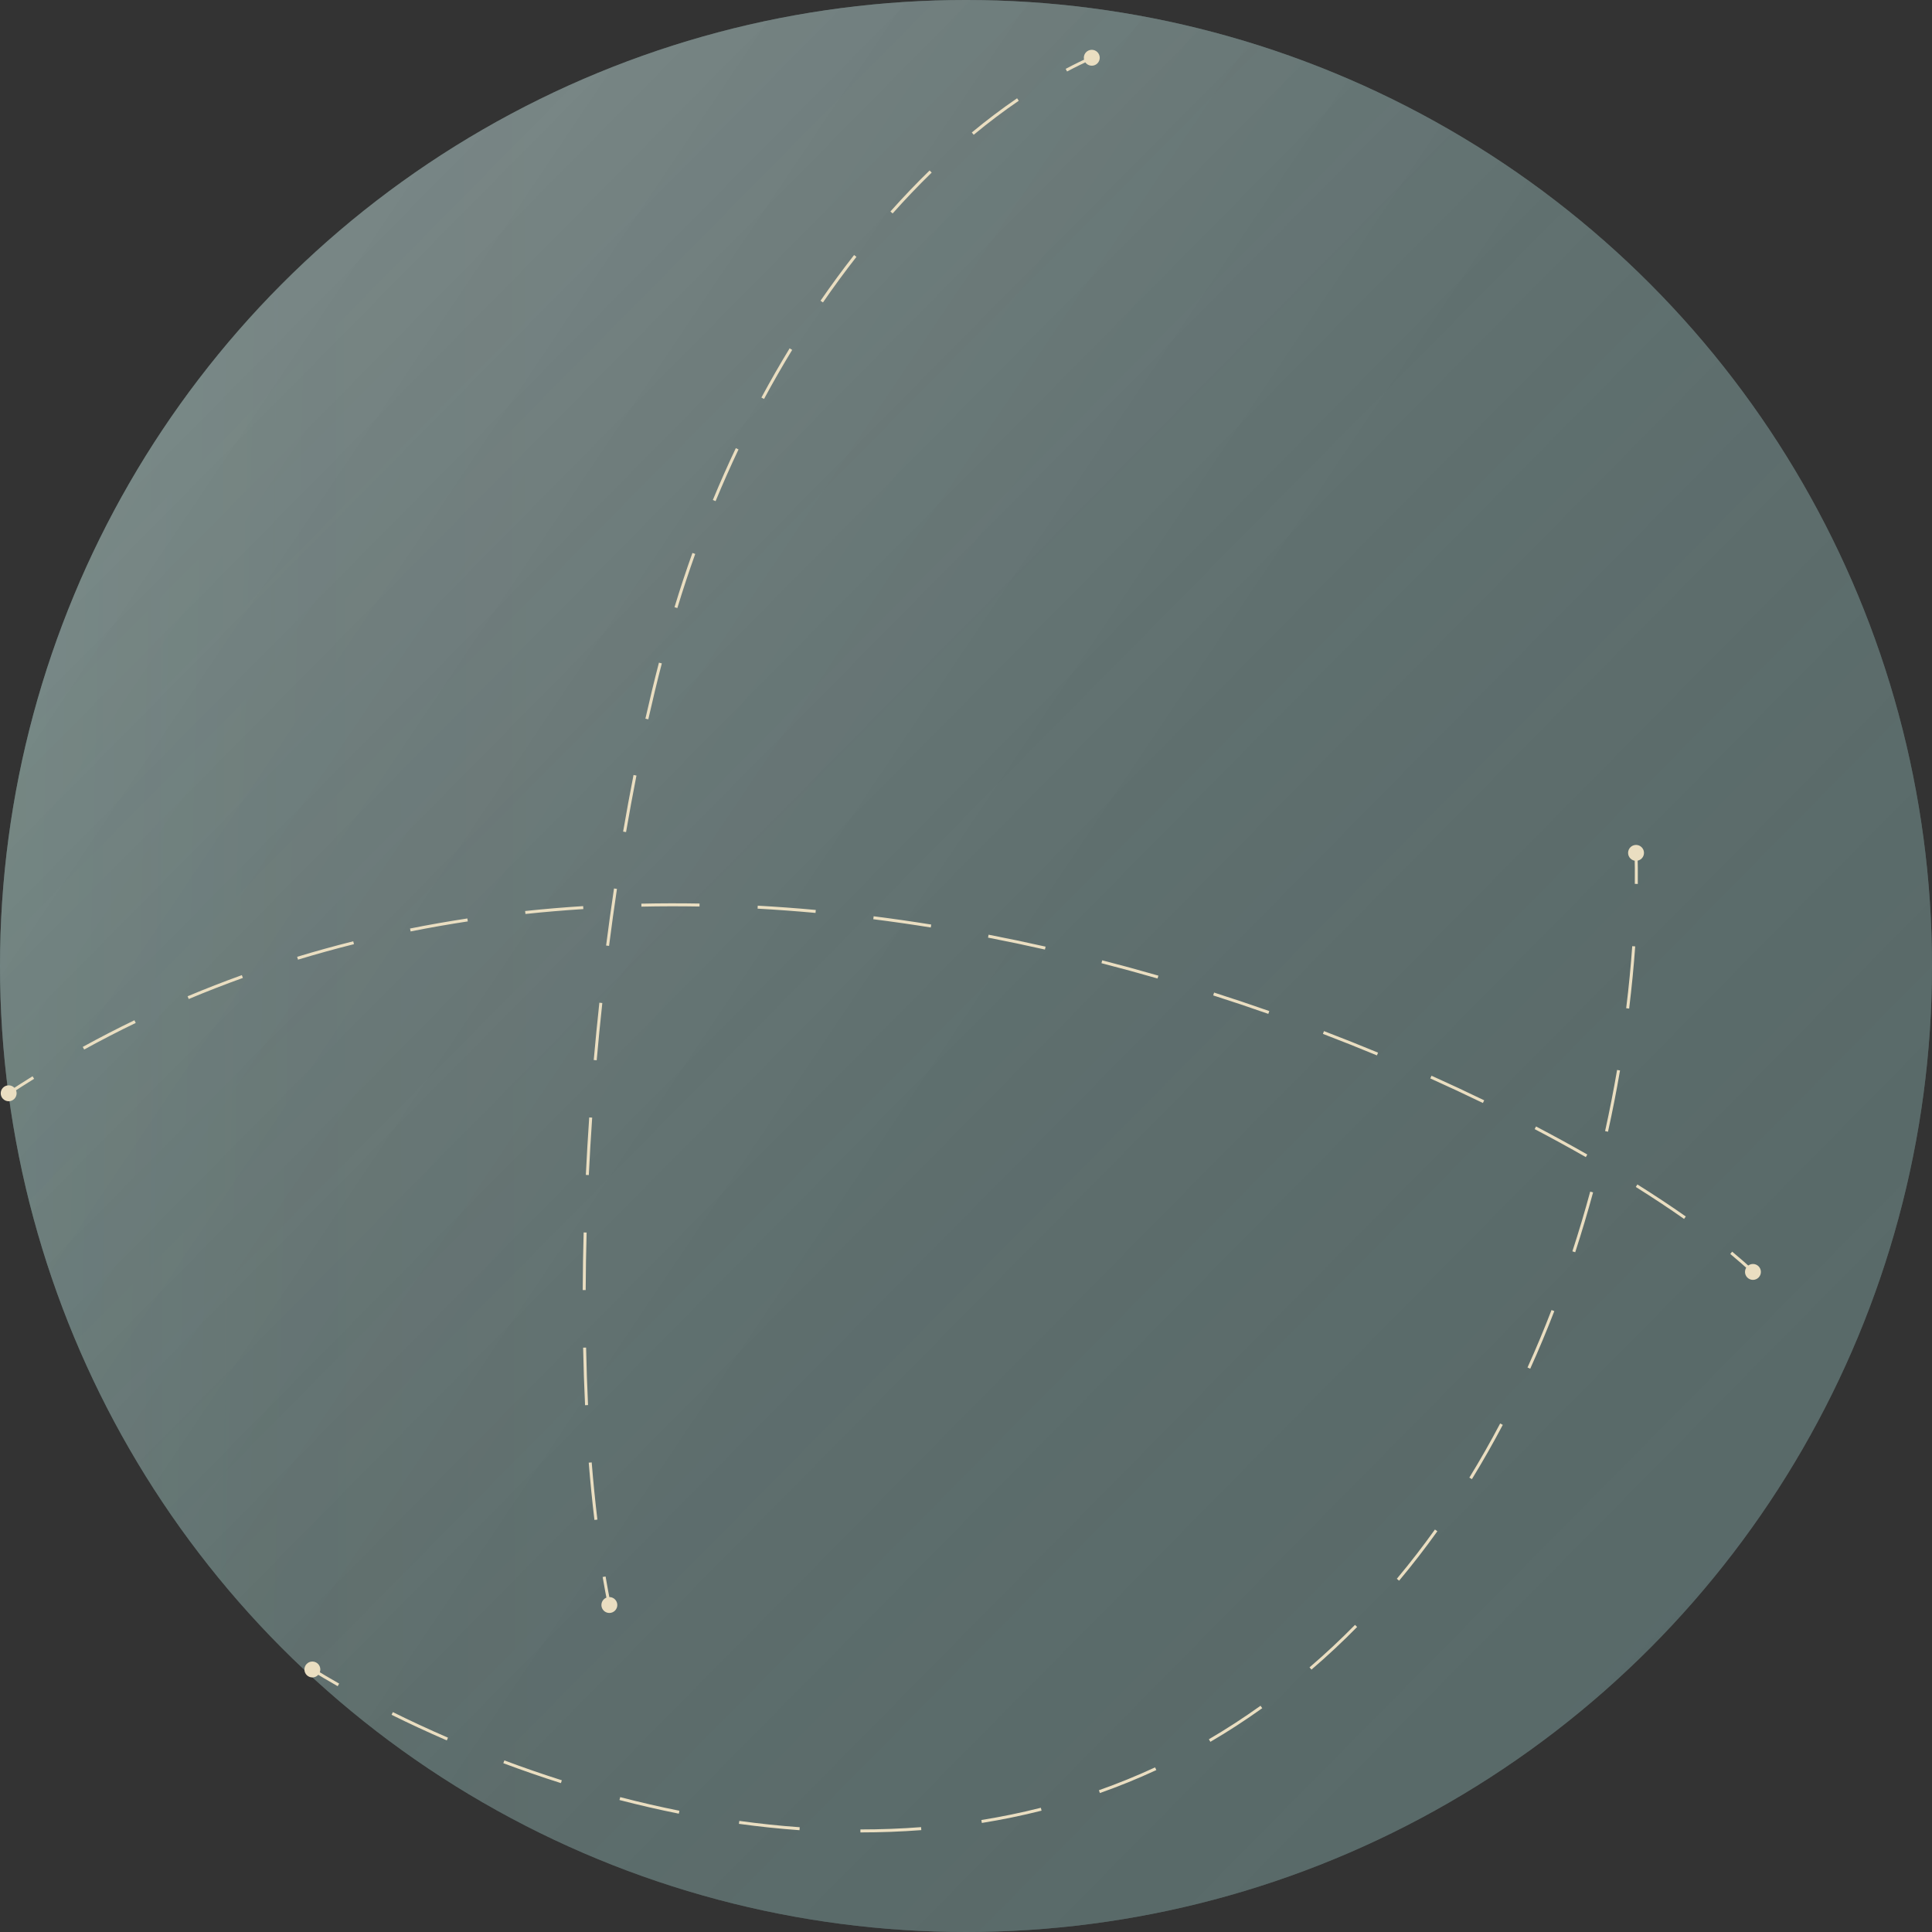
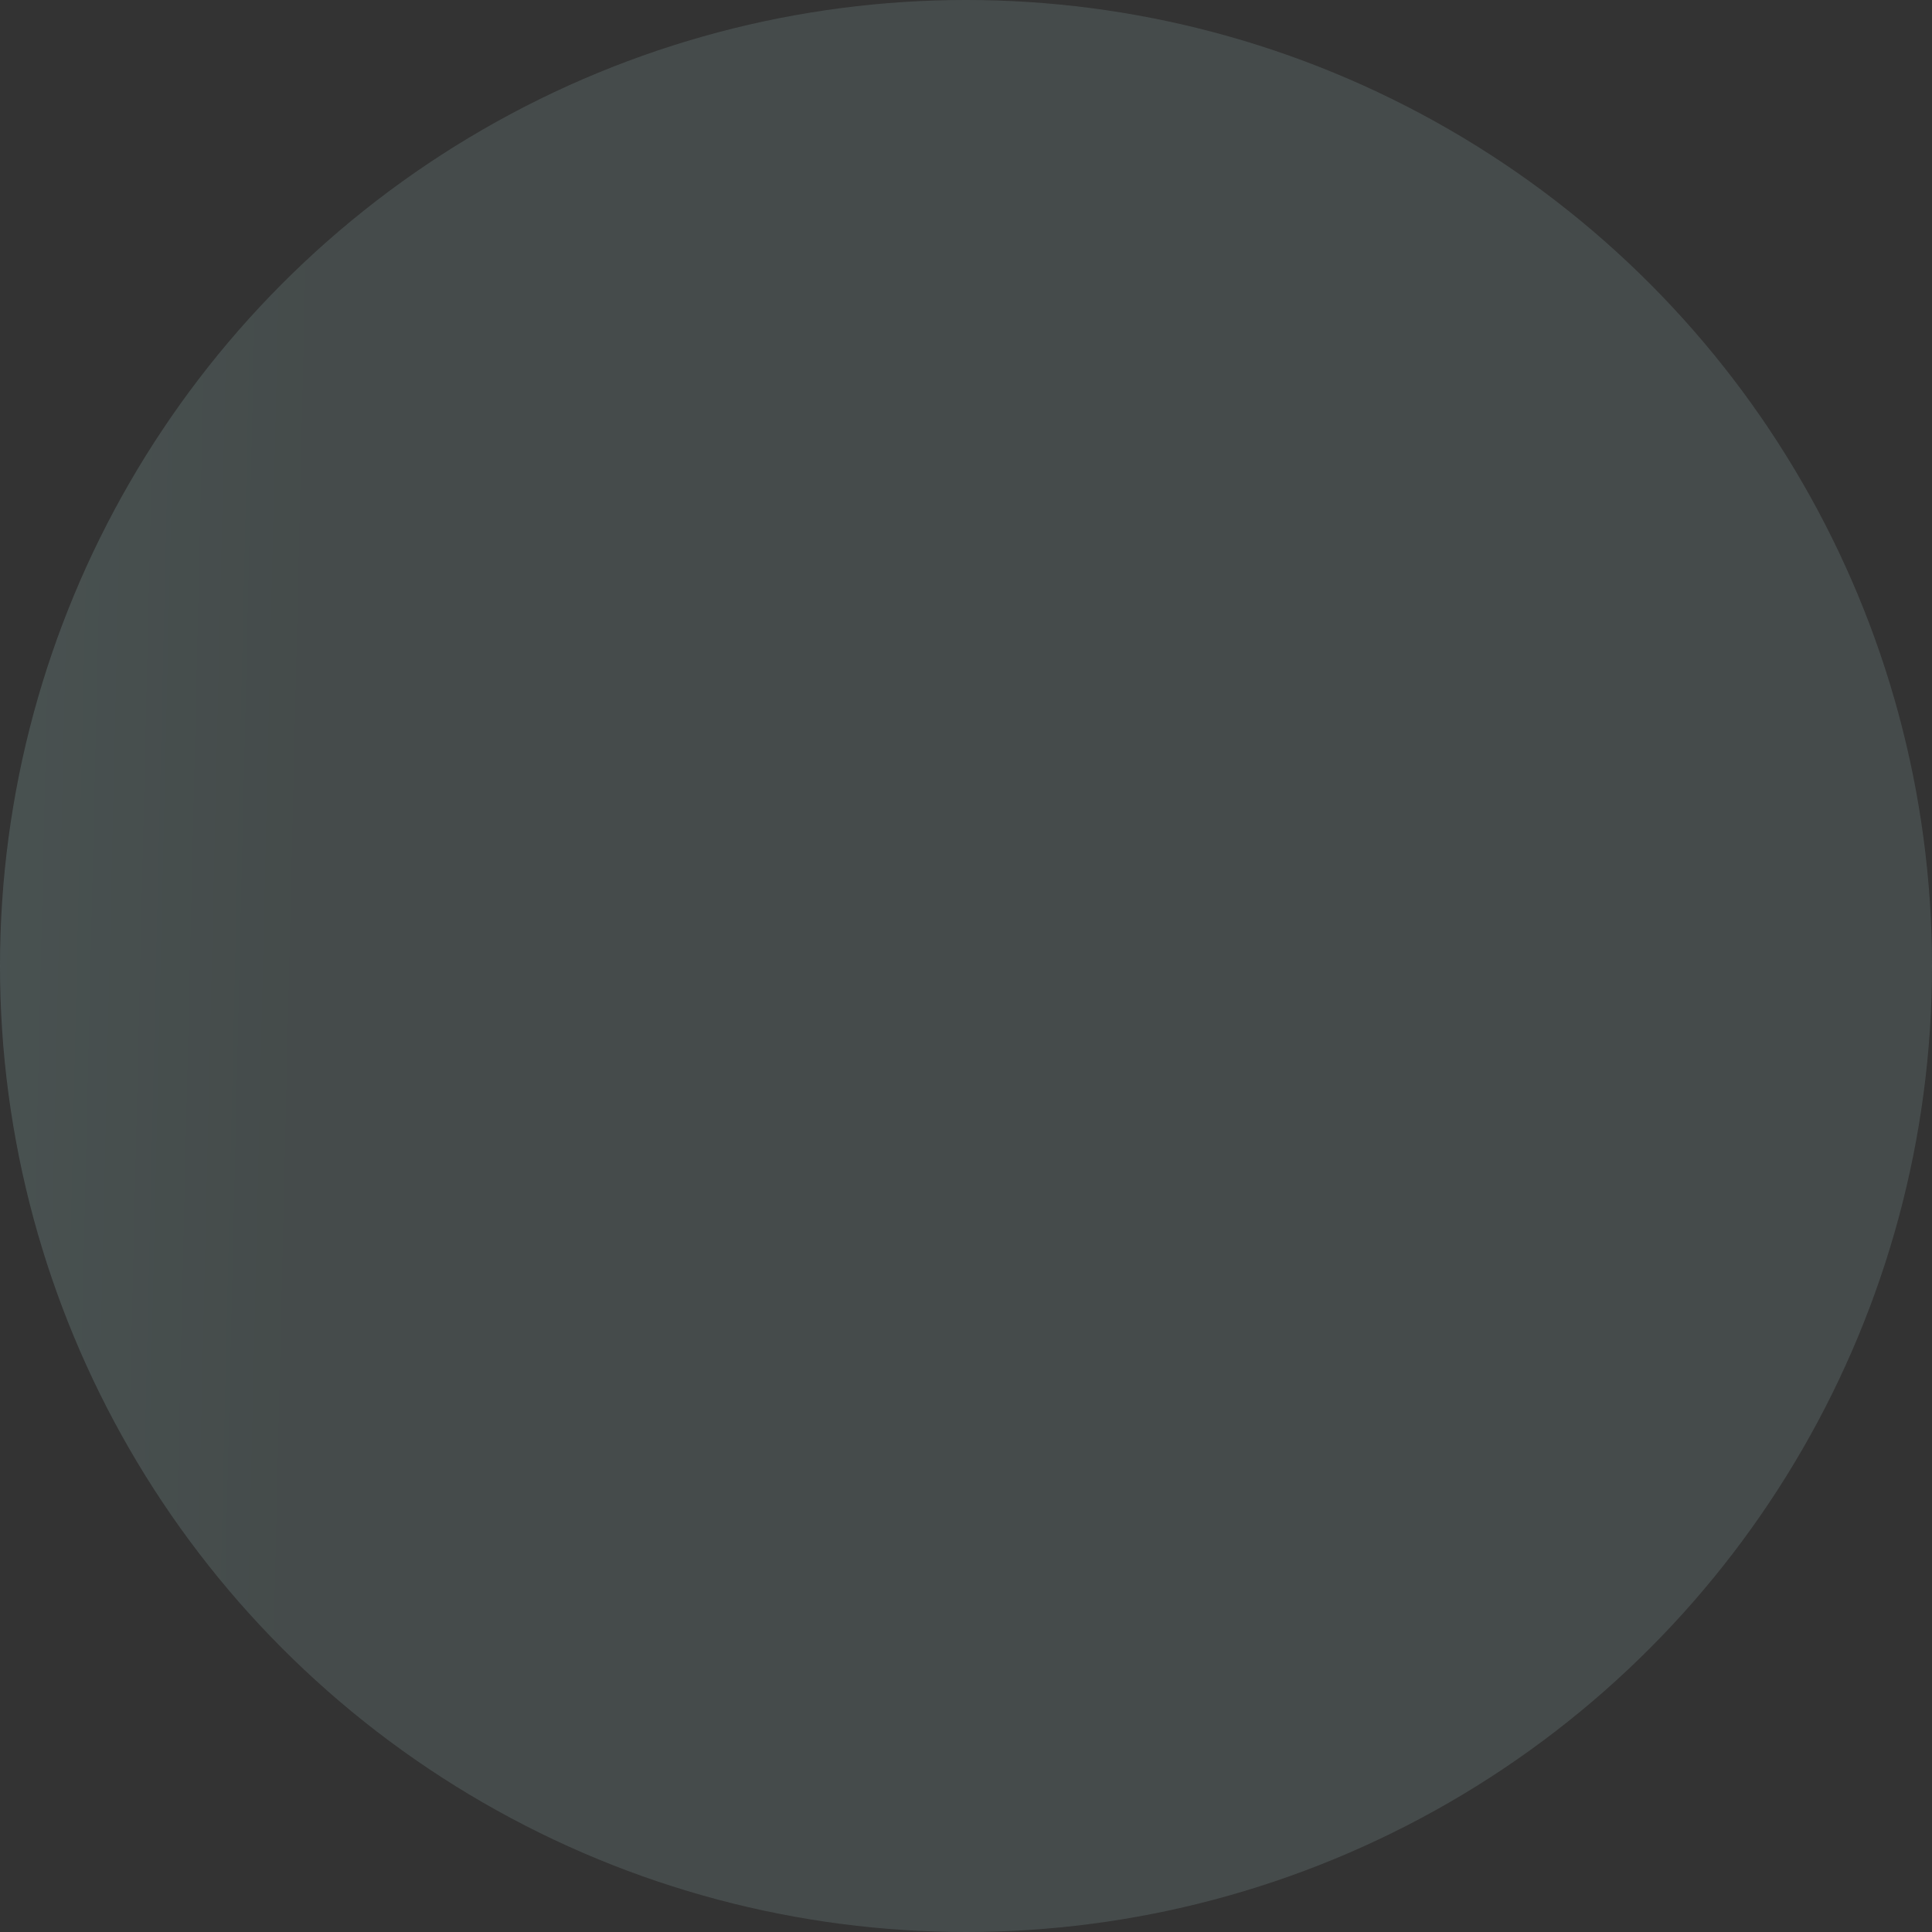
<svg xmlns="http://www.w3.org/2000/svg" width="648" height="648" viewBox="0 0 648 648" fill="none">
  <rect x="0" y="0" width="648" height="648" fill="#333333" stroke="none" />
-   <circle cx="324" cy="324" r="324" fill="url(#paint0_linear_7491_329)" />
  <circle cx="324" cy="324" r="324" fill="url(#paint1_linear_7491_329)" fill-opacity="0.5" />
-   <circle cx="324" cy="324" r="324" fill="url(#paint2_linear_7491_329)" fill-opacity="0.2" />
-   <circle cx="324" cy="324" r="324" fill="url(#paint3_linear_7491_329)" fill-opacity="0.2" />
-   <path d="M102.103 559.951C102.103 561.424 103.297 562.618 104.77 562.618C106.243 562.618 107.437 561.424 107.437 559.951C107.437 558.479 106.243 557.285 104.77 557.285C103.297 557.285 102.103 558.479 102.103 559.951ZM414.418 578.421L414.145 578.002L414.418 578.421ZM546.067 286.058C546.067 287.531 547.261 288.725 548.734 288.725C550.206 288.725 551.4 287.531 551.4 286.058C551.4 284.585 550.206 283.391 548.734 283.391C547.261 283.391 546.067 284.585 546.067 286.058ZM0.24 366.694C0.24 368.167 1.433 369.361 2.906 369.361C4.379 369.361 5.573 368.167 5.573 366.694C5.573 365.222 4.379 364.028 2.906 364.028C1.433 364.028 0.24 365.222 0.24 366.694ZM585.28 426.608C585.28 428.081 586.474 429.275 587.947 429.275C589.419 429.275 590.613 428.081 590.613 426.608C590.613 425.136 589.419 423.942 587.947 423.942C586.474 423.942 585.28 425.136 585.28 426.608ZM363.523 19.372C363.523 20.845 364.717 22.039 366.19 22.039C367.663 22.039 368.857 20.845 368.857 19.372C368.857 17.899 367.663 16.705 366.19 16.705C364.717 16.705 363.523 17.899 363.523 19.372ZM229.621 194.61L230.095 194.767L229.621 194.61ZM201.713 538.328C201.713 539.801 202.907 540.995 204.38 540.995C205.853 540.995 207.047 539.801 207.047 538.328C207.047 536.855 205.853 535.662 204.38 535.662C202.907 535.662 201.713 536.855 201.713 538.328ZM104.508 560.377C107.25 562.065 110.171 563.796 113.258 565.555L113.753 564.686C110.675 562.933 107.764 561.208 105.032 559.526L104.508 560.377ZM131.329 575.149C137.146 578.032 143.337 580.915 149.857 583.737L150.254 582.82C143.75 580.004 137.575 577.128 131.773 574.253L131.329 575.149ZM168.819 591.386C175.047 593.718 181.497 595.959 188.138 598.066L188.441 597.113C181.817 595.011 175.383 592.776 169.17 590.449L168.819 591.386ZM207.772 603.732C214.277 605.421 220.923 606.96 227.684 608.314L227.88 607.333C221.138 605.983 214.511 604.449 208.023 602.764L207.772 603.732ZM247.831 611.724C254.528 612.647 261.311 613.368 268.156 613.857L268.227 612.86C261.405 612.372 254.644 611.654 247.967 610.733L247.831 611.724ZM288.581 614.599C295.359 614.6 302.175 614.352 309.009 613.827L308.932 612.83C302.125 613.353 295.334 613.6 288.582 613.599L288.581 614.599ZM329.313 611.427C335.999 610.352 342.683 608.986 349.346 607.302L349.101 606.333C342.468 608.009 335.812 609.369 329.154 610.44L329.313 611.427ZM368.91 601.396C375.262 599.152 381.578 596.591 387.839 593.689L387.418 592.782C381.186 595.67 374.9 598.219 368.577 600.453L368.91 601.396ZM405.968 584.217C408.892 582.508 411.8 580.717 414.69 578.841L414.145 578.002C411.269 579.869 408.374 581.652 405.463 583.353L405.968 584.217ZM414.69 578.841C417.642 576.924 420.533 574.953 423.364 572.93L422.783 572.116C419.963 574.131 417.085 576.094 414.145 578.002L414.69 578.841ZM439.869 559.995C445.216 555.414 450.319 550.636 455.187 545.69L454.474 544.989C449.626 549.915 444.544 554.673 439.219 559.236L439.869 559.995ZM469.266 530.169C473.775 524.782 478.048 519.246 482.096 513.589L481.282 513.007C477.248 518.644 472.991 524.161 468.5 529.528L469.266 530.169ZM493.677 496.118C497.351 490.132 500.803 484.051 504.044 477.903L503.159 477.437C499.928 483.566 496.487 489.629 492.825 495.594L493.677 496.118ZM513.241 459.076C516.141 452.66 518.83 446.207 521.321 439.747L520.388 439.388C517.903 445.83 515.221 452.266 512.33 458.664L513.241 459.076ZM528.334 420.009C530.53 413.274 532.523 406.569 534.327 399.93L533.362 399.668C531.562 406.291 529.574 412.981 527.383 419.699L528.334 420.009ZM539.33 379.587C540.873 372.598 542.211 365.731 543.363 359.032L542.377 358.863C541.228 365.546 539.893 372.398 538.354 379.371L539.33 379.587ZM546.422 338.28C547.315 331.012 547.983 324.035 548.453 317.421L547.456 317.35C546.987 323.947 546.321 330.907 545.43 338.159L546.422 338.28ZM549.326 296.469C549.362 292.804 549.329 289.323 549.233 286.043L548.234 286.072C548.329 289.338 548.362 292.806 548.326 296.459L549.326 296.469ZM3.181 367.112C5.924 365.308 8.678 363.549 11.443 361.833L10.916 360.983C8.143 362.704 5.382 364.468 2.632 366.277L3.181 367.112ZM28.236 352.015C33.959 348.868 39.722 345.897 45.521 343.096L45.086 342.196C39.272 345.005 33.493 347.983 27.755 351.138L28.236 352.015ZM63.303 335.077C69.326 332.548 75.38 330.193 81.462 328.003L81.123 327.062C75.025 329.257 68.955 331.62 62.916 334.155L63.303 335.077ZM99.951 321.873C106.188 319.98 112.446 318.251 118.721 316.68L118.479 315.71C112.188 317.285 105.913 319.018 99.661 320.916L99.951 321.873ZM137.722 312.41C144.106 311.135 150.502 310.015 156.904 309.043L156.754 308.055C150.337 309.029 143.926 310.152 137.526 311.43L137.722 312.41ZM176.236 306.552C182.712 305.864 189.188 305.319 195.657 304.911L195.594 303.913C189.111 304.322 182.621 304.868 176.13 305.558L176.236 306.552ZM215.13 304.089C221.641 303.947 228.139 303.937 234.619 304.051L234.637 303.051C228.144 302.937 221.633 302.947 215.108 303.089L215.13 304.089ZM254.095 304.765C260.601 305.125 267.082 305.605 273.53 306.196L273.621 305.2C267.161 304.608 260.669 304.128 254.151 303.766L254.095 304.765ZM292.9 308.312C299.369 309.132 305.799 310.058 312.184 311.083L312.342 310.095C305.947 309.069 299.506 308.141 293.025 307.32L292.9 308.312ZM331.388 314.482C337.808 315.724 344.173 317.061 350.476 318.483L350.696 317.507C344.384 316.083 338.008 314.744 331.578 313.5L331.388 314.482ZM369.435 323.06C375.782 324.692 382.057 326.406 388.25 328.193L388.527 327.232C382.325 325.443 376.041 323.726 369.684 322.091L369.435 323.06ZM406.909 333.864C413.172 335.865 419.339 337.933 425.4 340.059L425.731 339.115C419.661 336.987 413.486 334.915 407.213 332.911L406.909 333.864ZM443.71 346.768C449.879 349.127 455.921 351.537 461.824 353.986L462.207 353.062C456.295 350.61 450.245 348.196 444.067 345.834L443.71 346.768ZM479.721 361.711C485.783 364.432 491.671 367.183 497.372 369.948L497.808 369.049C492.098 366.279 486.201 363.524 480.131 360.799L479.721 361.711ZM514.728 378.705C520.712 381.847 526.441 384.985 531.893 388.098L532.389 387.229C526.926 384.111 521.187 380.967 515.192 377.82L514.728 378.705ZM548.652 398.113C554.494 401.775 559.902 405.362 564.844 408.834L565.419 408.016C560.461 404.533 555.038 400.936 549.183 397.266L548.652 398.113ZM580.339 420.579C583.017 422.797 585.442 424.933 587.603 426.972L588.29 426.245C586.111 424.188 583.669 422.038 580.977 419.808L580.339 420.579ZM204.87 538.23C204.25 535.144 203.666 531.987 203.117 528.762L202.131 528.93C202.682 532.164 203.267 535.331 203.89 538.427L204.87 538.23ZM200.37 509.682C199.624 503.464 198.988 497.059 198.459 490.497L197.462 490.577C197.992 497.152 198.629 503.569 199.377 509.801L200.37 509.682ZM197.231 471.264C196.927 464.943 196.712 458.51 196.581 451.988L195.582 452.008C195.712 458.539 195.928 464.981 196.232 471.312L197.231 471.264ZM196.44 432.688C196.471 426.312 196.577 419.876 196.755 413.397L195.756 413.37C195.577 419.855 195.471 426.3 195.44 432.683L196.44 432.688ZM197.49 394.121C197.802 387.714 198.18 381.287 198.622 374.856L197.624 374.787C197.182 381.225 196.803 387.659 196.492 394.072L197.49 394.121ZM200.134 355.621C200.702 349.198 201.331 342.79 202.02 336.416L201.026 336.309C200.336 342.689 199.706 349.103 199.138 355.533L200.134 355.621ZM204.28 317.263C205.105 310.828 205.989 304.447 206.929 298.141L205.94 297.994C204.998 304.306 204.114 310.694 203.289 317.136L204.28 317.263ZM209.982 279.086C211.086 272.652 212.25 266.323 213.47 260.122L212.488 259.929C211.267 266.138 210.102 272.476 208.996 278.917L209.982 279.086ZM217.442 241.261C218.893 234.819 220.407 228.557 221.98 222.505L221.012 222.253C219.437 228.317 217.92 234.589 216.466 241.041L217.442 241.261ZM227.188 203.944C228.141 200.807 229.11 197.746 230.095 194.767L229.146 194.453C228.158 197.44 227.186 200.509 226.232 203.653L227.188 203.944ZM230.095 194.767C231.095 191.746 232.125 188.754 233.184 185.793L232.243 185.456C231.181 188.425 230.148 191.424 229.146 194.453L230.095 194.767ZM240.011 168.084C242.461 162.165 245.028 156.381 247.702 150.739L246.798 150.311C244.117 155.968 241.543 161.767 239.087 167.701L240.011 168.084ZM256.259 133.816C259.304 128.162 262.455 122.672 265.699 117.353L264.846 116.832C261.592 122.167 258.432 127.672 255.378 133.342L256.259 133.816ZM276.022 101.443C279.679 96.14 283.427 91.04 287.25 86.151L286.462 85.535C282.627 90.441 278.867 95.556 275.198 100.875L276.022 101.443ZM299.392 71.597C303.698 66.765 308.072 62.191 312.495 57.887L311.797 57.17C307.357 61.492 302.966 66.083 298.645 70.932L299.392 71.597ZM326.585 45.205C331.601 41.048 336.649 37.239 341.701 33.791L341.137 32.965C336.058 36.431 330.985 40.259 325.947 44.435L326.585 45.205ZM357.899 23.977C360.741 22.473 363.575 21.089 366.394 19.828L365.986 18.916C363.146 20.186 360.292 21.579 357.431 23.093L357.899 23.977Z" fill="#EADEC1" />
  <defs>
    <linearGradient id="paint0_linear_7491_329" x1="-1206.78" y1="346.081" x2="726.198" y2="342.086" gradientUnits="userSpaceOnUse">
      <stop offset="0.385" stop-color="#3D5E53" />
      <stop offset="0.721" stop-color="#5D7472" />
    </linearGradient>
    <linearGradient id="paint1_linear_7491_329" x1="105.446" y1="318.592" x2="-186.108" y2="311.833" gradientUnits="userSpaceOnUse">
      <stop stop-color="#576463" />
      <stop offset="1" stop-color="#6D8785" />
    </linearGradient>
    <linearGradient id="paint2_linear_7491_329" x1="713.5" y1="809.5" x2="-90.5" y2="15.5" gradientUnits="userSpaceOnUse">
      <stop stop-opacity="0" />
      <stop offset="1" stop-color="white" />
    </linearGradient>
    <linearGradient id="paint3_linear_7491_329" x1="307.5" y1="380.5" x2="-422" y2="-110.5" gradientUnits="userSpaceOnUse">
      <stop stop-color="white" stop-opacity="0" />
      <stop offset="1" stop-color="white" />
    </linearGradient>
  </defs>
</svg>